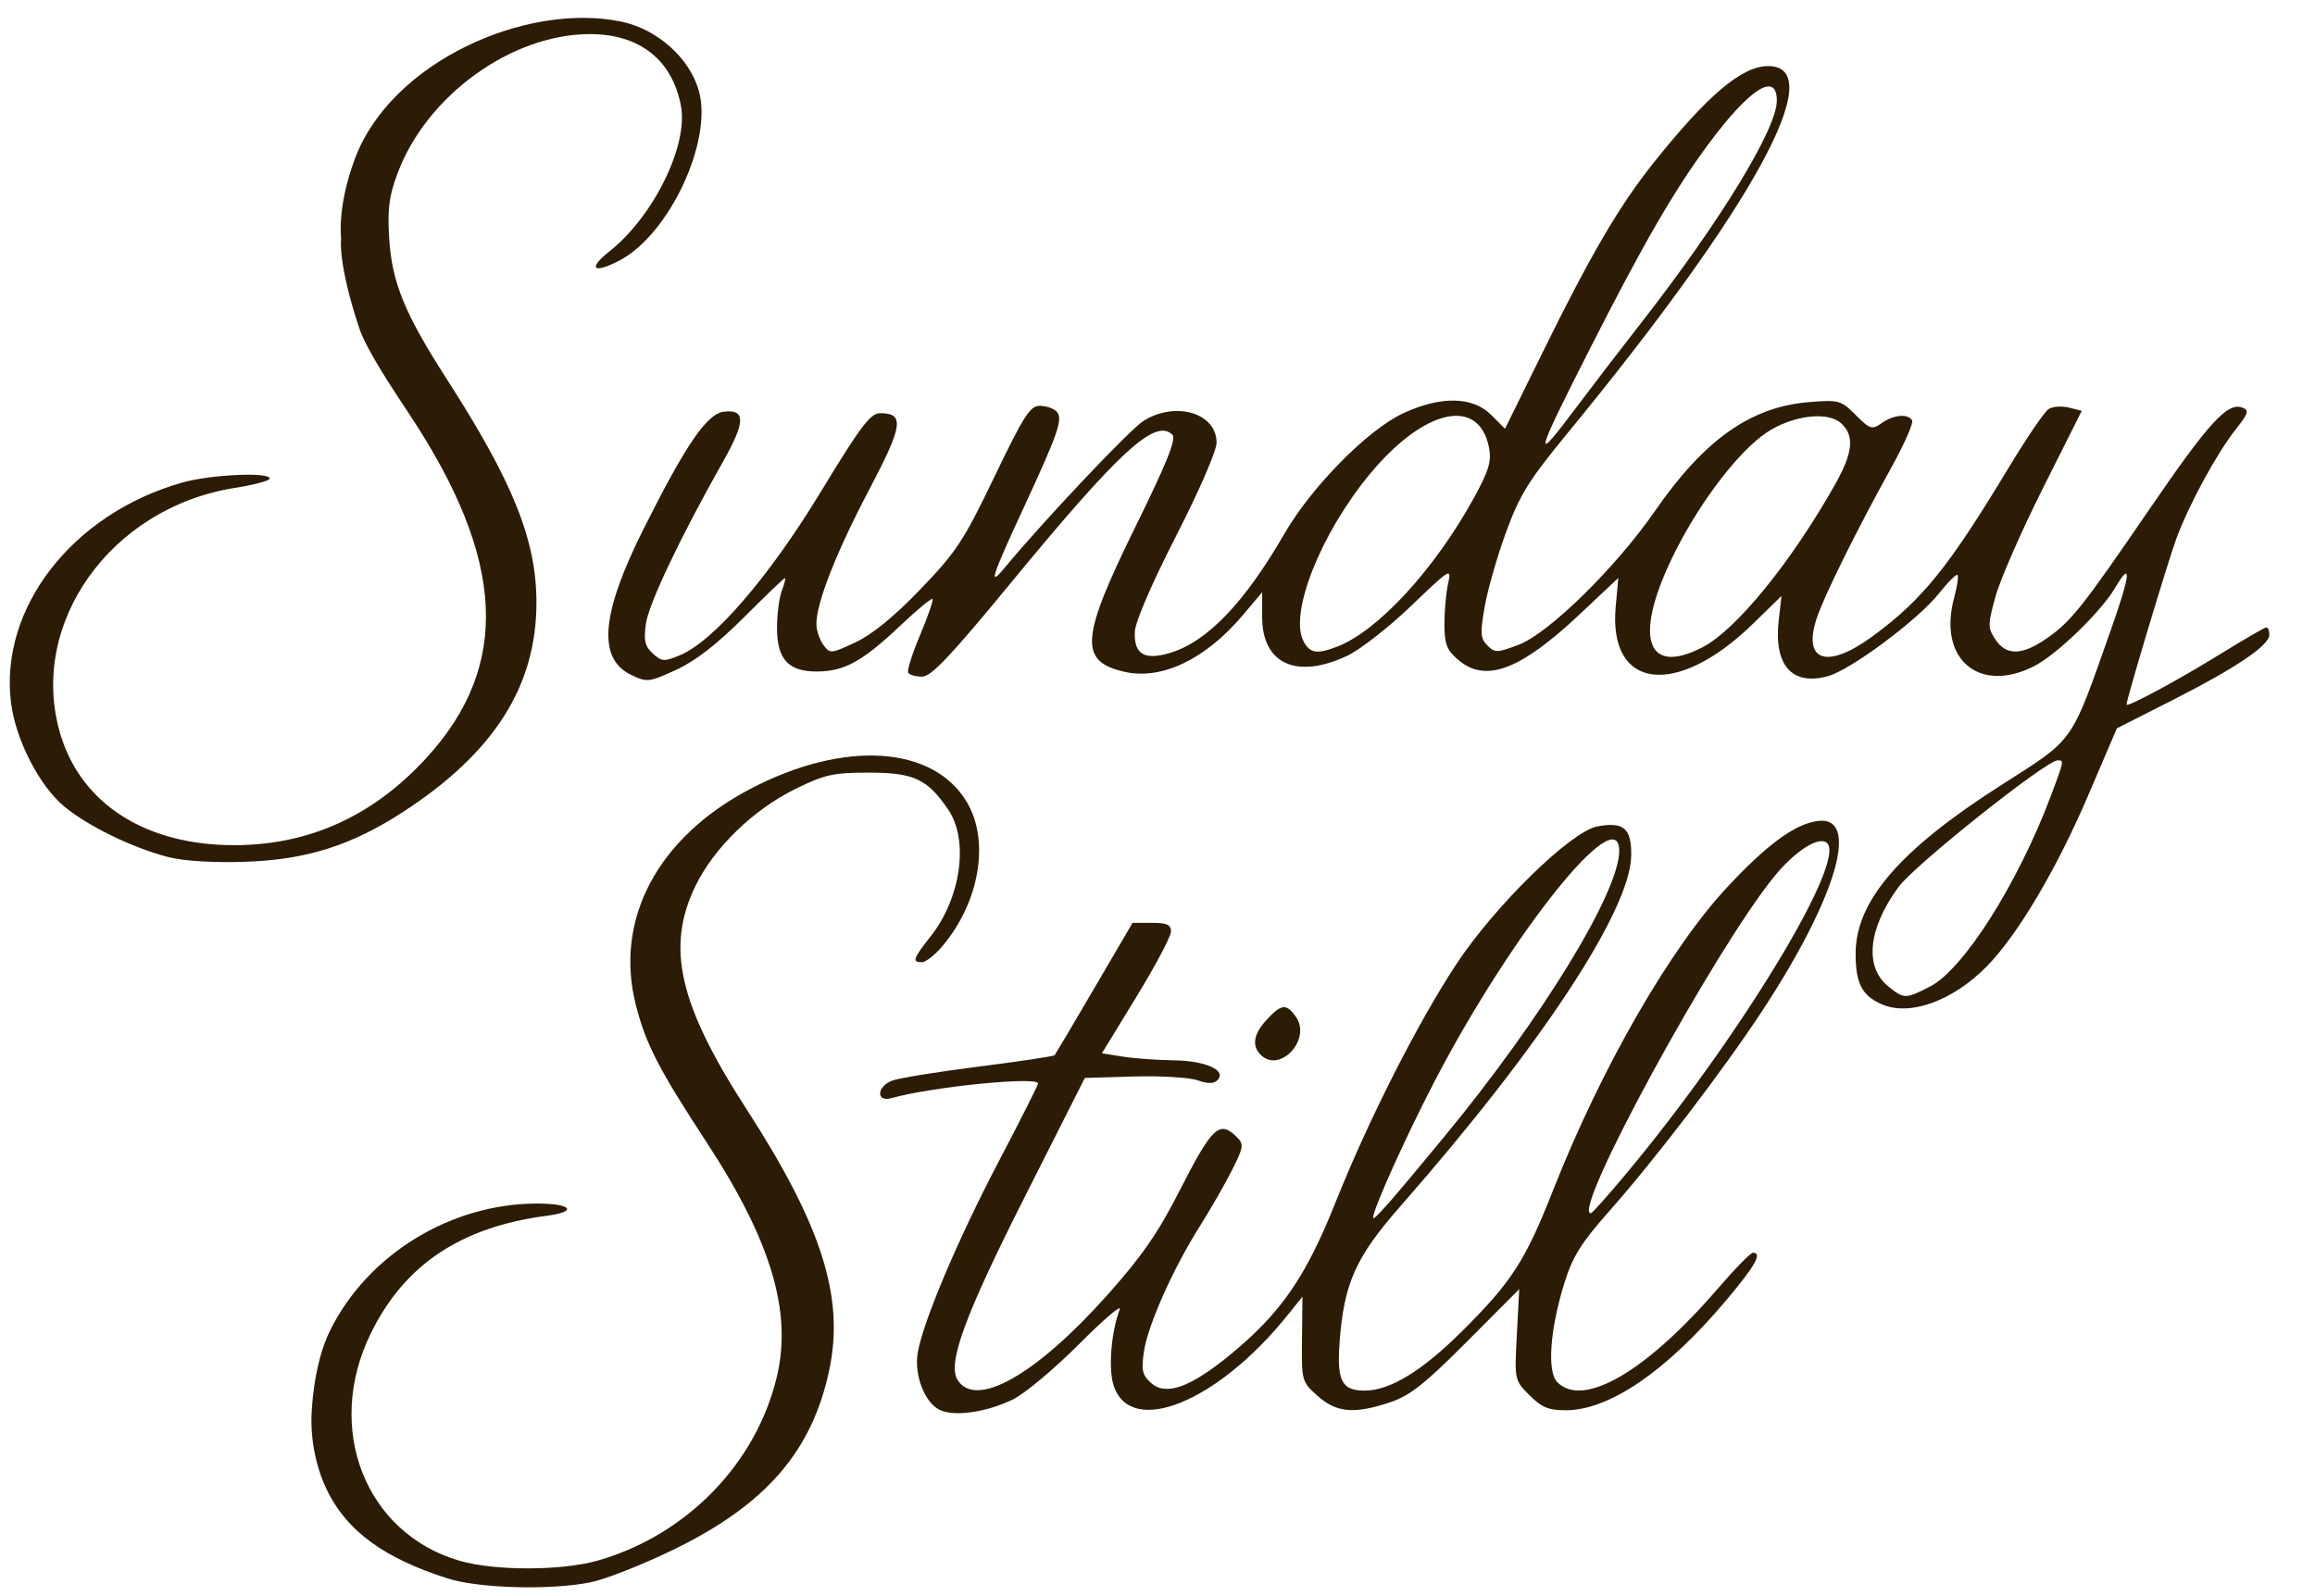
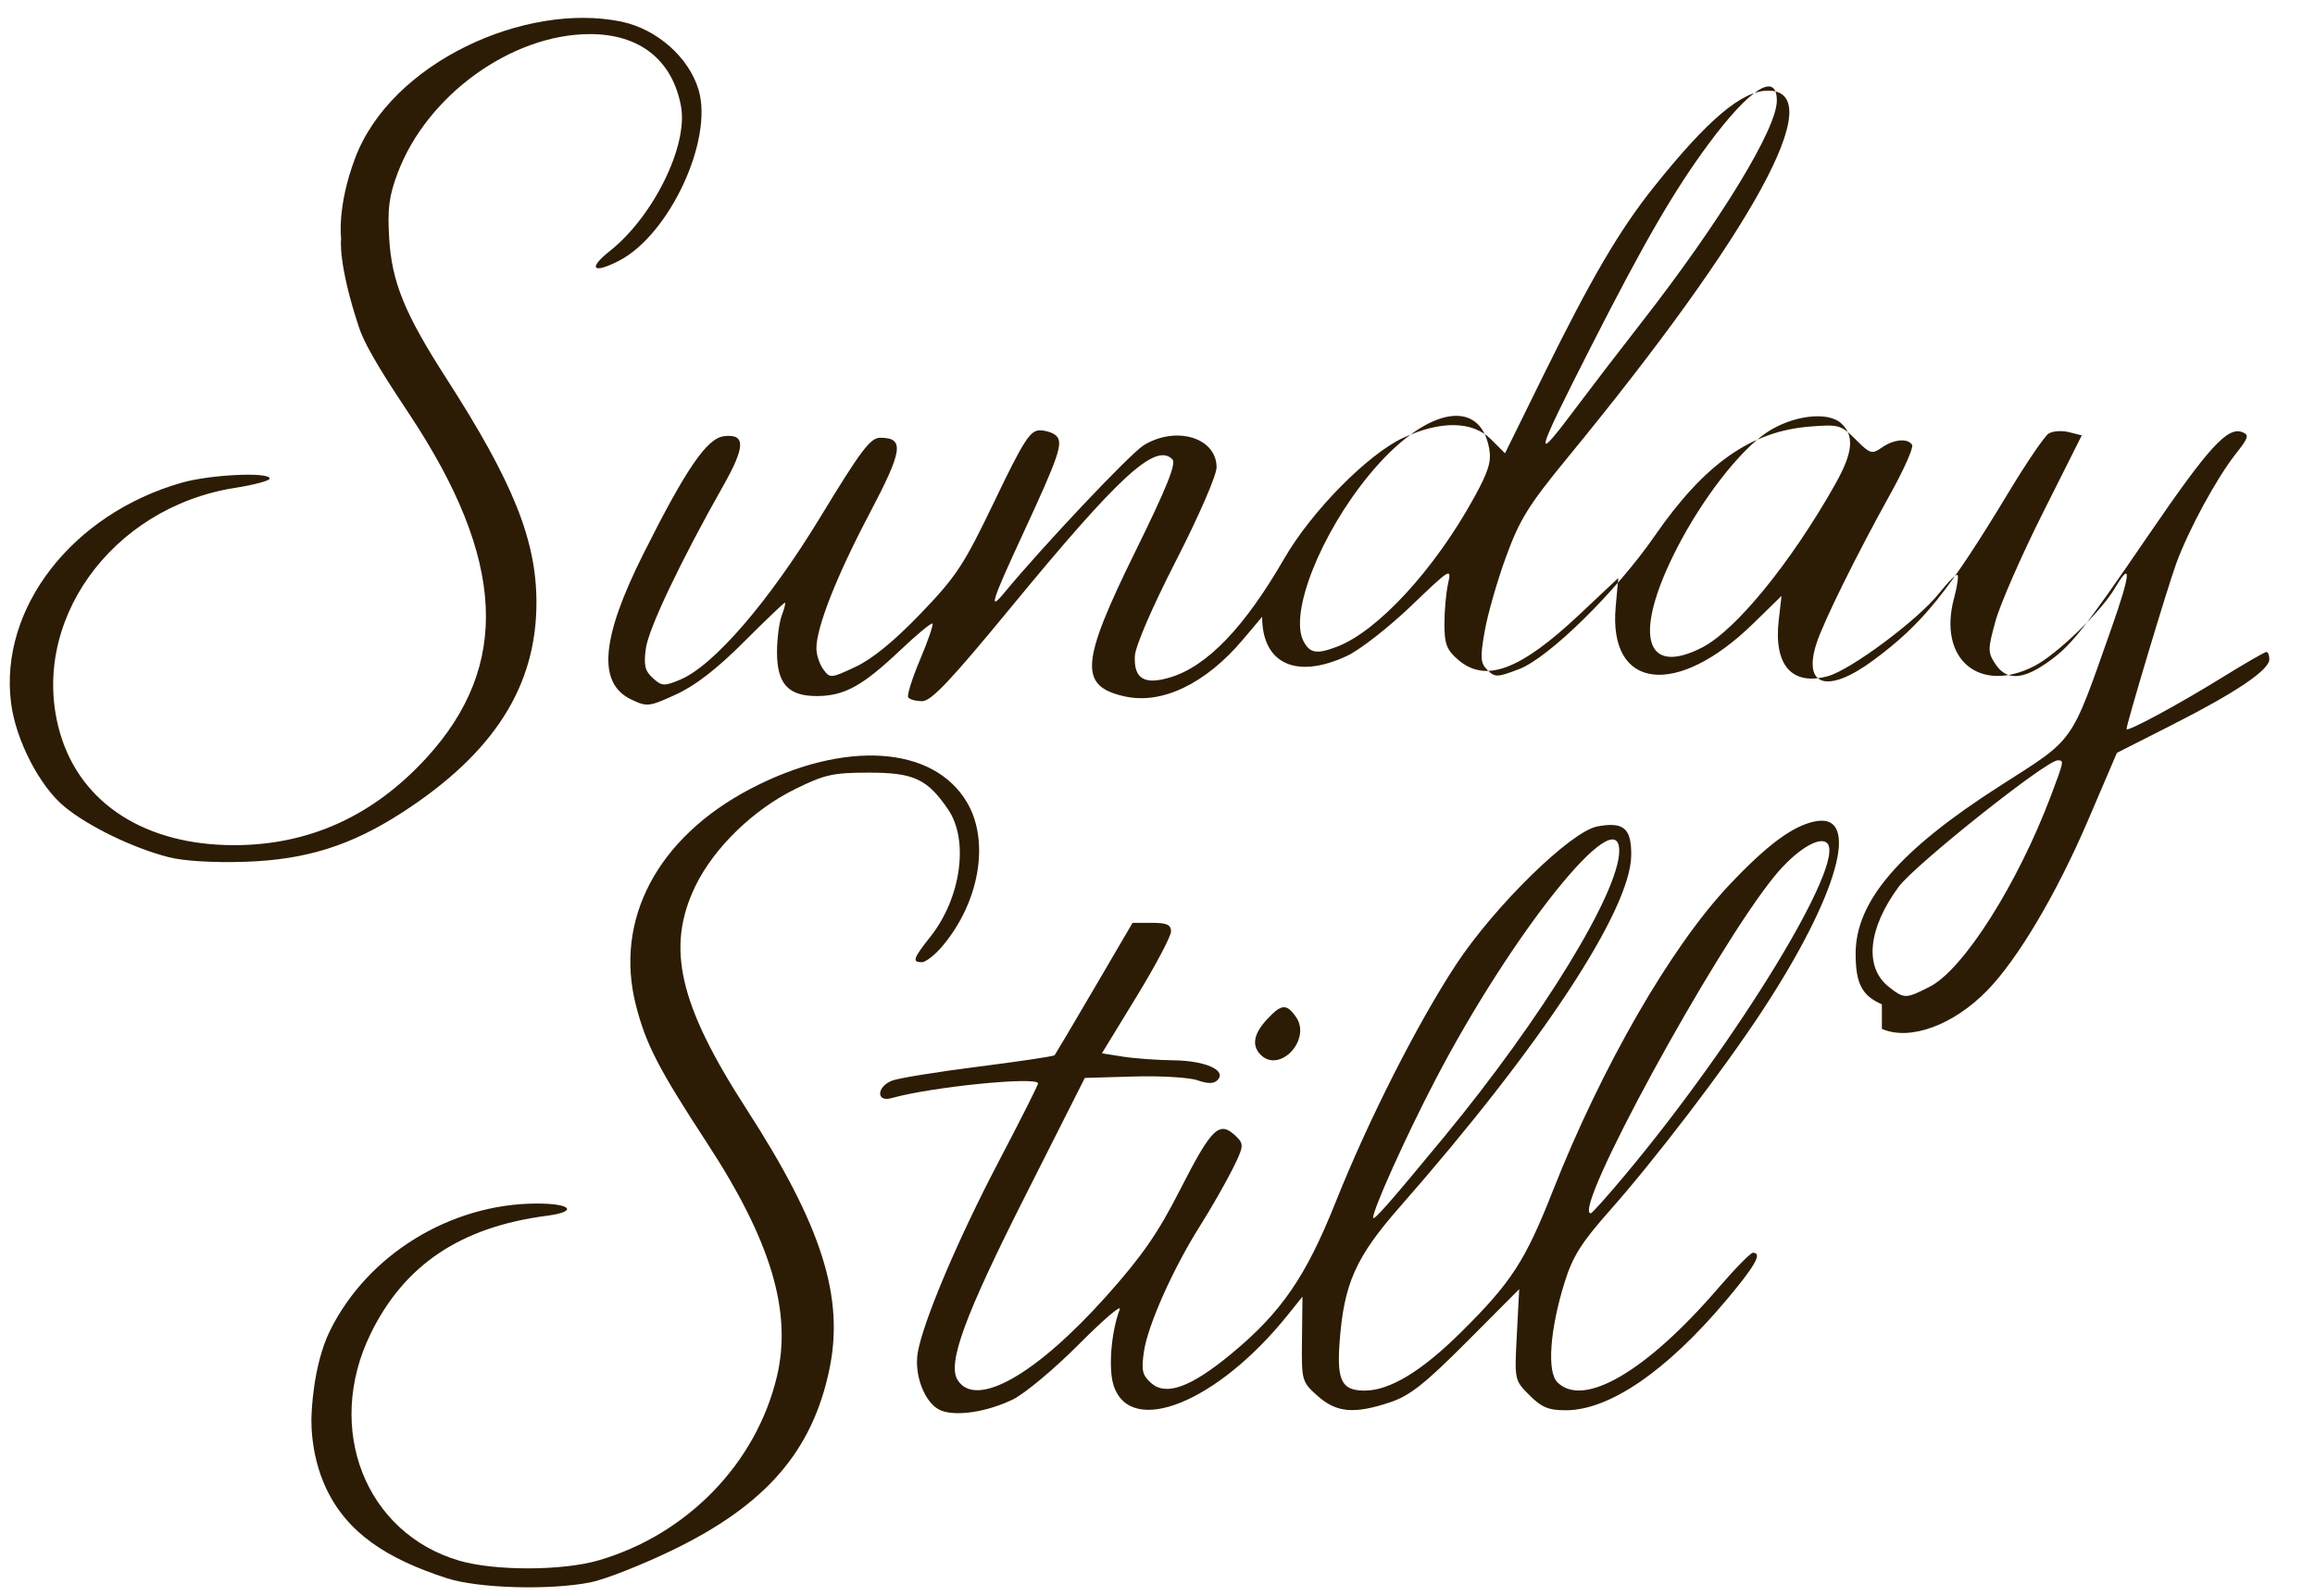
<svg xmlns="http://www.w3.org/2000/svg" version="1.1" id="svg1" width="580" height="400" viewBox="0 0 580 400">
  <defs id="defs1" />
  <g style="fill:#2c1c05;fill-opacity:1" id="g1">
-     <path style="fill:#2c1c05;stroke-width:1.234;fill-opacity:1" d="m 111.994,395.524 c -15.1,-4.882 -25.037,-11.355 -30.309,-22.595 -4.3,-9.17 -3.625,-18.331 -3.625,-18.331 0,0 0.255,-12.303 4.639,-21.172 9.39,-18.999 30.155,-31.765 51.743,-31.81 8.756,-0.018 10.473,2.031 2.565,3.062 -21.574,2.811 -35.736,12.299 -44.163,29.586 -11.587,23.77 -1.305,50.01 22.284,56.867 8.867,2.578 25.691,2.544 34.745,-0.07 22.219,-6.414 39.599,-24.309 44.773,-46.1 3.841,-16.178 -1.466,-33.967 -17.423,-58.395 -12.233,-18.727 -15.383,-24.824 -17.896,-34.632 -5.502,-21.475 5.38,-42.043 28.706,-54.257 23.479,-12.294 45.874,-10.871 54.267,3.45 5.715,9.753 3.088,24.988 -6.209,35.998 -1.862,2.206 -4.17,4.01 -5.127,4.01 -2.509,0 -2.205,-0.91 2.138,-6.394 7.675,-9.691 9.696,-24.164 4.45,-31.872 -5.216,-7.664 -8.607,-9.242 -19.86,-9.242 -8.97,0 -11.062,0.466 -18.467,4.112 -10.498,5.168 -20.314,14.695 -24.959,24.226 -7.486,15.357 -4.215,29.717 12.746,55.963 18.863,29.189 24.564,47.092 20.779,65.247 -4.288,20.563 -15.975,34.013 -39.396,45.337 -7.605,3.677 -16.77,7.282 -20.366,8.012 -10.087,2.046 -28.162,1.544 -36.033,-1.001 z m 123.651,-42.099 c -3.908,-1.646 -6.719,-8.836 -5.693,-14.561 1.425,-7.95 10.118,-28.445 20.286,-47.825 5.408,-10.309 9.833,-19.091 9.833,-19.515 0,-1.828 -26.669,0.837 -36.711,3.669 -3.918,1.105 -3.743,-2.901 0.193,-4.397 1.633,-0.621 11.365,-2.194 21.625,-3.497 10.261,-1.302 18.832,-2.585 19.048,-2.851 0.215,-0.266 4.698,-7.841 9.961,-16.833 l 9.57,-16.35 h 4.815 c 3.779,0 4.815,0.469 4.815,2.178 0,1.198 -3.895,8.555 -8.657,16.35 l -8.657,14.172 5.263,0.834 c 2.895,0.459 8.628,0.875 12.74,0.925 7.977,0.098 13.347,2.529 10.955,4.96 -0.928,0.943 -2.4,0.954 -5.034,0.036 -2.047,-0.714 -9.23,-1.137 -15.961,-0.942 l -12.24,0.356 -14.965,29.635 c -15.144,29.988 -19.521,41.917 -16.906,46.07 4.566,7.251 19.611,-1.257 37.354,-21.122 8.763,-9.81 12.811,-15.641 18.193,-26.197 8.289,-16.259 10.061,-17.913 14.468,-13.505 1.742,1.742 1.617,2.528 -1.322,8.329 -1.785,3.523 -5.386,9.796 -8.003,13.939 -6.685,10.587 -13.023,24.785 -14,31.365 -0.701,4.719 -0.432,5.94 1.74,7.907 3.727,3.373 9.915,1.151 20.032,-7.194 12.618,-10.408 18.788,-19.377 26.306,-38.245 8.117,-20.37 20.457,-44.713 30.091,-59.362 9.667,-14.699 28.778,-33.402 35.4,-34.644 6.626,-1.243 8.593,0.447 8.502,7.305 -0.181,13.663 -22.642,47.785 -57.901,87.958 -11.165,12.721 -14.086,19.284 -15.167,34.071 -0.702,9.606 0.569,12.048 6.27,12.048 6.306,0 14.292,-4.843 24.228,-14.694 12.533,-12.426 16.015,-17.793 22.921,-35.33 12.263,-31.141 29.571,-61.17 44.186,-76.663 9.484,-10.053 15.941,-14.848 21.494,-15.958 11.686,-2.337 5.879,18.451 -13.303,47.629 -9.687,14.735 -26.776,37.109 -38.169,49.976 -7.044,7.955 -9.227,11.429 -11.241,17.893 -3.691,11.842 -4.458,22.413 -1.819,25.053 6.53,6.53 22.31,-2.691 40.234,-23.51 4.236,-4.92 8.176,-8.946 8.756,-8.946 2.457,0 0.582,3.303 -6.907,12.17 -14.827,17.554 -29.058,27.281 -39.951,27.305 -4.318,0.01 -6.061,-0.709 -9.111,-3.759 -3.771,-3.771 -3.771,-3.773 -3.175,-15.182 l 0.597,-11.411 -13.081,13.137 c -10.485,10.53 -14.287,13.543 -19.162,15.182 -9.052,3.045 -13.555,2.66 -18.27,-1.564 -3.983,-3.567 -4.028,-3.734 -3.911,-14.242 l 0.119,-10.632 -3.759,4.679 c -17.535,21.827 -39.274,30.617 -43.544,17.607 -1.372,-4.18 -0.642,-13.373 1.516,-19.098 0.512,-1.357 -4.1,2.589 -10.247,8.769 -6.148,6.18 -13.6,12.404 -16.561,13.829 -6.546,3.153 -14.268,4.303 -18.086,2.695 z m 126.138,-68.482 c 24.603,-29.838 43.896,-61.362 43.896,-71.725 0,-12.974 -26.873,20.544 -46.159,57.575 -7.306,14.028 -15.616,32.468 -15.489,34.372 0.061,0.917 4.362,-3.983 17.753,-20.222 z m 45.33,9.563 c 28.353,-33.902 55.458,-78.412 50.667,-83.203 -1.922,-1.922 -7.897,1.81 -13.137,8.204 -15.007,18.314 -51.109,84.562 -46.082,84.562 0.305,0 4.153,-4.303 8.552,-9.563 z m -91.267,-30.171 c -2.288,-2.288 -1.769,-5.251 1.545,-8.828 3.658,-3.947 4.915,-4.06 7.3,-0.656 3.959,5.652 -4.069,14.259 -8.845,9.483 z m 155.639,-12.643 c -5.008,-2.197 -6.575,-5.225 -6.575,-12.7 0,-13.16 11.015,-25.956 36.219,-42.078 18.939,-12.114 17.494,-10.069 27.836,-39.379 4.851,-13.747 5.173,-17.373 0.9,-10.139 -3.523,5.965 -14.613,16.682 -20.222,19.544 -13.792,7.036 -24.183,-1.786 -20.074,-17.045 0.779,-2.891 1.168,-5.504 0.866,-5.806 -0.302,-0.302 -2.4,1.787 -4.661,4.642 -5.212,6.581 -22.054,19.133 -27.803,20.72 -9.019,2.49 -13.623,-2.74 -12.331,-14.007 l 0.7,-6.102 -7.066,6.902 c -19.219,18.774 -36.373,16.683 -34.479,-4.203 l 0.652,-7.194 -9.726,9.15 c -14.847,13.967 -23.561,17.228 -30.375,11.367 -2.89,-2.486 -3.452,-3.939 -3.462,-8.946 -0.006,-3.288 0.406,-7.862 0.917,-10.163 0.901,-4.056 0.616,-3.884 -9.255,5.585 -5.601,5.373 -12.816,11.004 -16.032,12.514 -12.718,5.967 -21.299,2.028 -21.299,-9.777 v -6.152 l -4.814,5.704 c -9.37,11.101 -20.346,16.357 -29.704,14.223 -11.412,-2.602 -10.989,-8.359 2.656,-36.11 8.001,-16.272 10.41,-22.258 9.374,-23.293 -4.235,-4.235 -13.275,4.063 -40.535,37.205 -15.047,18.294 -19.892,23.413 -22.159,23.413 -1.595,0 -3.17,-0.436 -3.5,-0.969 -0.329,-0.533 1.017,-4.799 2.992,-9.48 1.975,-4.681 3.368,-8.734 3.096,-9.006 -0.272,-0.272 -3.914,2.745 -8.094,6.704 -9.368,8.874 -13.922,11.399 -20.678,11.466 -7.323,0.072 -10.18,-3.008 -10.18,-10.974 0,-3.349 0.542,-7.514 1.203,-9.255 0.662,-1.741 1.007,-3.165 0.767,-3.165 -0.24,0 -4.879,4.442 -10.308,9.871 -6.722,6.722 -12.132,10.906 -16.956,13.115 -6.789,3.108 -7.257,3.161 -11.223,1.27 -8.532,-4.069 -7.587,-15.309 3.075,-36.572 10.7,-21.338 15.902,-28.92 20.184,-29.413 5.416,-0.623 5.365,2.563 -0.2,12.403 -10.673,18.874 -18.71,35.771 -19.397,40.78 -0.578,4.217 -0.245,5.636 1.747,7.439 2.253,2.039 2.832,2.073 6.832,0.402 8.446,-3.529 22.316,-19.632 35.22,-40.889 10.016,-16.5 12.461,-19.744 14.884,-19.744 6.19,0 5.751,3.06 -2.756,19.203 -8.178,15.52 -13.202,28.298 -13.202,33.582 0,1.588 0.776,3.949 1.724,5.245 1.685,2.304 1.866,2.29 8.08,-0.62 4.201,-1.967 9.735,-6.496 16.319,-13.355 8.968,-9.342 10.814,-12.152 18.486,-28.143 7.267,-15.148 8.935,-17.765 11.325,-17.765 1.542,0 3.419,0.616 4.172,1.369 1.789,1.789 0.666,5.08 -8.444,24.749 -7.766,16.767 -8.613,19.45 -4.608,14.603 9.752,-11.803 31.566,-34.894 34.928,-36.971 8.093,-5.002 18.278,-1.935 18.278,5.503 0,2.016 -4.384,12.115 -10.145,23.371 -6.06,11.84 -10.221,21.491 -10.334,23.969 -0.258,5.669 2.376,7.256 8.835,5.321 9.269,-2.777 18.65,-12.554 28.622,-29.83 6.801,-11.783 20.879,-26.072 29.759,-30.206 9.418,-4.384 17.41,-4.246 22.037,0.381 l 3.493,3.493 9.459,-19.226 c 12.099,-24.591 19.197,-36.707 27.859,-47.553 13.485,-16.885 22.039,-24.103 28.576,-24.112 15.634,-0.021 -3.655,35.278 -50.34,92.123 -9.647,11.747 -11.895,15.374 -15.296,24.679 -2.193,6 -4.598,14.384 -5.346,18.633 -1.181,6.71 -1.092,7.991 0.675,9.758 1.889,1.889 2.453,1.873 7.931,-0.219 7.47,-2.853 24.297,-19.381 33.975,-33.372 12.482,-18.044 24.058,-26.222 38.789,-27.405 7.371,-0.592 7.894,-0.445 11.587,3.248 3.597,3.597 4.052,3.738 6.513,2.014 3.001,-2.102 6.537,-2.419 7.61,-0.682 0.398,0.644 -2.017,6.105 -5.366,12.137 -8.475,15.264 -16.8,32.103 -18.575,37.574 -3.527,10.873 2.78,12.742 14.281,4.232 12.361,-9.146 18.859,-17.224 33.861,-42.095 4.482,-7.431 8.984,-14.038 10.004,-14.681 1.02,-0.643 3.305,-0.806 5.078,-0.361 l 3.224,0.809 -9.747,19.425 c -5.361,10.684 -10.696,22.866 -11.855,27.072 -1.972,7.155 -1.975,7.851 -0.044,10.797 2.641,4.03 6.523,4.038 12.436,0.025 6.39,-4.336 9.09,-7.704 25.973,-32.389 15.039,-21.989 19.749,-27.158 23.452,-25.737 1.776,0.681 1.56,1.406 -1.611,5.413 -4.792,6.056 -11.794,18.939 -14.922,27.455 -2.136,5.817 -12.472,40.246 -12.472,41.545 0,0.857 12.889,-6.083 23.583,-12.699 5.899,-3.649 11.058,-6.635 11.464,-6.635 0.406,0 0.738,0.829 0.738,1.843 0,2.676 -8.37,8.33 -24.258,16.385 l -13.941,7.068 -7.122,16.652 c -7.946,18.578 -17.64,34.968 -25.382,42.914 -8.483,8.706 -19.377,12.673 -26.375,9.603 z m 12.017,-4.428 c 8.406,-4.289 22.005,-25.729 30.319,-47.802 3.322,-8.819 3.341,-8.918 1.712,-8.918 -2.877,0 -35.846,26.241 -39.877,31.739 -7.686,10.484 -8.622,20.165 -2.421,25.043 3.854,3.032 4.207,3.03 10.266,-0.062 z m -57.096,-84.974 c 8.473,-4.322 22.329,-21.315 33.39,-40.949 4.481,-7.953 4.88,-12.187 1.442,-15.297 -3.344,-3.026 -12.14,-1.941 -18.527,2.285 -6.861,4.54 -16.336,16.79 -22.761,29.425 -10.802,21.244 -7.996,31.908 6.455,24.535 z m -91.452,-0.214 c 10.223,-3.884 24.471,-19.378 34.353,-37.357 3.658,-6.655 4.399,-9.087 3.779,-12.396 -2.444,-13.026 -16.231,-10.024 -29.914,6.513 -12.331,14.903 -20.269,34.988 -16.564,41.912 1.592,2.974 3.3,3.246 8.346,1.329 z m 60.278,-60.379 c 3.297,-4.411 10.539,-13.851 16.094,-20.977 19.706,-25.279 33.84,-48.454 33.84,-55.488 0,-7.383 -6.781,-3.097 -17.064,10.787 -8.634,11.657 -16.105,24.534 -29.411,50.692 -14.449,28.406 -14.879,30.269 -3.459,14.986 z M 42.275,214.816 C 33.337,212.525 22.259,207.166 16.201,202.201 9.919,197.054 3.926,185.426 2.762,176.127 -0.208,152.398 18.105,128.788 45.55,120.963 c 7.176,-2.046 22.022,-2.739 22.022,-1.028 0,0.528 -3.917,1.578 -8.705,2.332 -31.212,4.915 -51.934,34.128 -43.751,61.682 5.211,17.549 21.432,27.896 43.665,27.855 18.736,-0.034 34.787,-7.351 48.111,-21.929 21.087,-23.072 19.777,-49.624 -4.238,-85.929 C 98.166,97.161 91.799,87.624 89.979,82.156 84.559,65.865 85.464,59.743 85.464,59.743 c 0,0 -1.079,-7.884 3.484,-20.052 9.037,-24.095 42.77,-39.242 66.717,-34.271 8.908,1.849 16.939,8.946 19.364,17.112 3.73,12.558 -7.314,36.284 -19.926,42.805 -6.561,3.393 -7.912,2 -2.338,-2.411 10.923,-8.644 19.682,-26.447 17.857,-36.296 C 168.471,15.025 160.265,8.528 147.779,8.544 128.183,8.569 106.988,23.87 99.665,43.278 c -2.201,5.835 -2.613,8.977 -2.159,16.466 0.667,10.985 3.888,18.868 14.36,35.147 16.703,25.965 22.534,40.486 22.534,56.12 0,20.982 -10.679,37.721 -33.512,52.53 -12.906,8.37 -24.213,11.93 -39.487,12.431 -7.921,0.26 -15.354,-0.189 -19.127,-1.156 z" id="path17" />
+     <path style="fill:#2c1c05;stroke-width:1.234;fill-opacity:1" d="m 111.994,395.524 c -15.1,-4.882 -25.037,-11.355 -30.309,-22.595 -4.3,-9.17 -3.625,-18.331 -3.625,-18.331 0,0 0.255,-12.303 4.639,-21.172 9.39,-18.999 30.155,-31.765 51.743,-31.81 8.756,-0.018 10.473,2.031 2.565,3.062 -21.574,2.811 -35.736,12.299 -44.163,29.586 -11.587,23.77 -1.305,50.01 22.284,56.867 8.867,2.578 25.691,2.544 34.745,-0.07 22.219,-6.414 39.599,-24.309 44.773,-46.1 3.841,-16.178 -1.466,-33.967 -17.423,-58.395 -12.233,-18.727 -15.383,-24.824 -17.896,-34.632 -5.502,-21.475 5.38,-42.043 28.706,-54.257 23.479,-12.294 45.874,-10.871 54.267,3.45 5.715,9.753 3.088,24.988 -6.209,35.998 -1.862,2.206 -4.17,4.01 -5.127,4.01 -2.509,0 -2.205,-0.91 2.138,-6.394 7.675,-9.691 9.696,-24.164 4.45,-31.872 -5.216,-7.664 -8.607,-9.242 -19.86,-9.242 -8.97,0 -11.062,0.466 -18.467,4.112 -10.498,5.168 -20.314,14.695 -24.959,24.226 -7.486,15.357 -4.215,29.717 12.746,55.963 18.863,29.189 24.564,47.092 20.779,65.247 -4.288,20.563 -15.975,34.013 -39.396,45.337 -7.605,3.677 -16.77,7.282 -20.366,8.012 -10.087,2.046 -28.162,1.544 -36.033,-1.001 z m 123.651,-42.099 c -3.908,-1.646 -6.719,-8.836 -5.693,-14.561 1.425,-7.95 10.118,-28.445 20.286,-47.825 5.408,-10.309 9.833,-19.091 9.833,-19.515 0,-1.828 -26.669,0.837 -36.711,3.669 -3.918,1.105 -3.743,-2.901 0.193,-4.397 1.633,-0.621 11.365,-2.194 21.625,-3.497 10.261,-1.302 18.832,-2.585 19.048,-2.851 0.215,-0.266 4.698,-7.841 9.961,-16.833 l 9.57,-16.35 h 4.815 c 3.779,0 4.815,0.469 4.815,2.178 0,1.198 -3.895,8.555 -8.657,16.35 l -8.657,14.172 5.263,0.834 c 2.895,0.459 8.628,0.875 12.74,0.925 7.977,0.098 13.347,2.529 10.955,4.96 -0.928,0.943 -2.4,0.954 -5.034,0.036 -2.047,-0.714 -9.23,-1.137 -15.961,-0.942 l -12.24,0.356 -14.965,29.635 c -15.144,29.988 -19.521,41.917 -16.906,46.07 4.566,7.251 19.611,-1.257 37.354,-21.122 8.763,-9.81 12.811,-15.641 18.193,-26.197 8.289,-16.259 10.061,-17.913 14.468,-13.505 1.742,1.742 1.617,2.528 -1.322,8.329 -1.785,3.523 -5.386,9.796 -8.003,13.939 -6.685,10.587 -13.023,24.785 -14,31.365 -0.701,4.719 -0.432,5.94 1.74,7.907 3.727,3.373 9.915,1.151 20.032,-7.194 12.618,-10.408 18.788,-19.377 26.306,-38.245 8.117,-20.37 20.457,-44.713 30.091,-59.362 9.667,-14.699 28.778,-33.402 35.4,-34.644 6.626,-1.243 8.593,0.447 8.502,7.305 -0.181,13.663 -22.642,47.785 -57.901,87.958 -11.165,12.721 -14.086,19.284 -15.167,34.071 -0.702,9.606 0.569,12.048 6.27,12.048 6.306,0 14.292,-4.843 24.228,-14.694 12.533,-12.426 16.015,-17.793 22.921,-35.33 12.263,-31.141 29.571,-61.17 44.186,-76.663 9.484,-10.053 15.941,-14.848 21.494,-15.958 11.686,-2.337 5.879,18.451 -13.303,47.629 -9.687,14.735 -26.776,37.109 -38.169,49.976 -7.044,7.955 -9.227,11.429 -11.241,17.893 -3.691,11.842 -4.458,22.413 -1.819,25.053 6.53,6.53 22.31,-2.691 40.234,-23.51 4.236,-4.92 8.176,-8.946 8.756,-8.946 2.457,0 0.582,3.303 -6.907,12.17 -14.827,17.554 -29.058,27.281 -39.951,27.305 -4.318,0.01 -6.061,-0.709 -9.111,-3.759 -3.771,-3.771 -3.771,-3.773 -3.175,-15.182 l 0.597,-11.411 -13.081,13.137 c -10.485,10.53 -14.287,13.543 -19.162,15.182 -9.052,3.045 -13.555,2.66 -18.27,-1.564 -3.983,-3.567 -4.028,-3.734 -3.911,-14.242 l 0.119,-10.632 -3.759,4.679 c -17.535,21.827 -39.274,30.617 -43.544,17.607 -1.372,-4.18 -0.642,-13.373 1.516,-19.098 0.512,-1.357 -4.1,2.589 -10.247,8.769 -6.148,6.18 -13.6,12.404 -16.561,13.829 -6.546,3.153 -14.268,4.303 -18.086,2.695 z m 126.138,-68.482 c 24.603,-29.838 43.896,-61.362 43.896,-71.725 0,-12.974 -26.873,20.544 -46.159,57.575 -7.306,14.028 -15.616,32.468 -15.489,34.372 0.061,0.917 4.362,-3.983 17.753,-20.222 z m 45.33,9.563 c 28.353,-33.902 55.458,-78.412 50.667,-83.203 -1.922,-1.922 -7.897,1.81 -13.137,8.204 -15.007,18.314 -51.109,84.562 -46.082,84.562 0.305,0 4.153,-4.303 8.552,-9.563 z m -91.267,-30.171 c -2.288,-2.288 -1.769,-5.251 1.545,-8.828 3.658,-3.947 4.915,-4.06 7.3,-0.656 3.959,5.652 -4.069,14.259 -8.845,9.483 z m 155.639,-12.643 c -5.008,-2.197 -6.575,-5.225 -6.575,-12.7 0,-13.16 11.015,-25.956 36.219,-42.078 18.939,-12.114 17.494,-10.069 27.836,-39.379 4.851,-13.747 5.173,-17.373 0.9,-10.139 -3.523,5.965 -14.613,16.682 -20.222,19.544 -13.792,7.036 -24.183,-1.786 -20.074,-17.045 0.779,-2.891 1.168,-5.504 0.866,-5.806 -0.302,-0.302 -2.4,1.787 -4.661,4.642 -5.212,6.581 -22.054,19.133 -27.803,20.72 -9.019,2.49 -13.623,-2.74 -12.331,-14.007 l 0.7,-6.102 -7.066,6.902 c -19.219,18.774 -36.373,16.683 -34.479,-4.203 l 0.652,-7.194 -9.726,9.15 c -14.847,13.967 -23.561,17.228 -30.375,11.367 -2.89,-2.486 -3.452,-3.939 -3.462,-8.946 -0.006,-3.288 0.406,-7.862 0.917,-10.163 0.901,-4.056 0.616,-3.884 -9.255,5.585 -5.601,5.373 -12.816,11.004 -16.032,12.514 -12.718,5.967 -21.299,2.028 -21.299,-9.777 l -4.814,5.704 c -9.37,11.101 -20.346,16.357 -29.704,14.223 -11.412,-2.602 -10.989,-8.359 2.656,-36.11 8.001,-16.272 10.41,-22.258 9.374,-23.293 -4.235,-4.235 -13.275,4.063 -40.535,37.205 -15.047,18.294 -19.892,23.413 -22.159,23.413 -1.595,0 -3.17,-0.436 -3.5,-0.969 -0.329,-0.533 1.017,-4.799 2.992,-9.48 1.975,-4.681 3.368,-8.734 3.096,-9.006 -0.272,-0.272 -3.914,2.745 -8.094,6.704 -9.368,8.874 -13.922,11.399 -20.678,11.466 -7.323,0.072 -10.18,-3.008 -10.18,-10.974 0,-3.349 0.542,-7.514 1.203,-9.255 0.662,-1.741 1.007,-3.165 0.767,-3.165 -0.24,0 -4.879,4.442 -10.308,9.871 -6.722,6.722 -12.132,10.906 -16.956,13.115 -6.789,3.108 -7.257,3.161 -11.223,1.27 -8.532,-4.069 -7.587,-15.309 3.075,-36.572 10.7,-21.338 15.902,-28.92 20.184,-29.413 5.416,-0.623 5.365,2.563 -0.2,12.403 -10.673,18.874 -18.71,35.771 -19.397,40.78 -0.578,4.217 -0.245,5.636 1.747,7.439 2.253,2.039 2.832,2.073 6.832,0.402 8.446,-3.529 22.316,-19.632 35.22,-40.889 10.016,-16.5 12.461,-19.744 14.884,-19.744 6.19,0 5.751,3.06 -2.756,19.203 -8.178,15.52 -13.202,28.298 -13.202,33.582 0,1.588 0.776,3.949 1.724,5.245 1.685,2.304 1.866,2.29 8.08,-0.62 4.201,-1.967 9.735,-6.496 16.319,-13.355 8.968,-9.342 10.814,-12.152 18.486,-28.143 7.267,-15.148 8.935,-17.765 11.325,-17.765 1.542,0 3.419,0.616 4.172,1.369 1.789,1.789 0.666,5.08 -8.444,24.749 -7.766,16.767 -8.613,19.45 -4.608,14.603 9.752,-11.803 31.566,-34.894 34.928,-36.971 8.093,-5.002 18.278,-1.935 18.278,5.503 0,2.016 -4.384,12.115 -10.145,23.371 -6.06,11.84 -10.221,21.491 -10.334,23.969 -0.258,5.669 2.376,7.256 8.835,5.321 9.269,-2.777 18.65,-12.554 28.622,-29.83 6.801,-11.783 20.879,-26.072 29.759,-30.206 9.418,-4.384 17.41,-4.246 22.037,0.381 l 3.493,3.493 9.459,-19.226 c 12.099,-24.591 19.197,-36.707 27.859,-47.553 13.485,-16.885 22.039,-24.103 28.576,-24.112 15.634,-0.021 -3.655,35.278 -50.34,92.123 -9.647,11.747 -11.895,15.374 -15.296,24.679 -2.193,6 -4.598,14.384 -5.346,18.633 -1.181,6.71 -1.092,7.991 0.675,9.758 1.889,1.889 2.453,1.873 7.931,-0.219 7.47,-2.853 24.297,-19.381 33.975,-33.372 12.482,-18.044 24.058,-26.222 38.789,-27.405 7.371,-0.592 7.894,-0.445 11.587,3.248 3.597,3.597 4.052,3.738 6.513,2.014 3.001,-2.102 6.537,-2.419 7.61,-0.682 0.398,0.644 -2.017,6.105 -5.366,12.137 -8.475,15.264 -16.8,32.103 -18.575,37.574 -3.527,10.873 2.78,12.742 14.281,4.232 12.361,-9.146 18.859,-17.224 33.861,-42.095 4.482,-7.431 8.984,-14.038 10.004,-14.681 1.02,-0.643 3.305,-0.806 5.078,-0.361 l 3.224,0.809 -9.747,19.425 c -5.361,10.684 -10.696,22.866 -11.855,27.072 -1.972,7.155 -1.975,7.851 -0.044,10.797 2.641,4.03 6.523,4.038 12.436,0.025 6.39,-4.336 9.09,-7.704 25.973,-32.389 15.039,-21.989 19.749,-27.158 23.452,-25.737 1.776,0.681 1.56,1.406 -1.611,5.413 -4.792,6.056 -11.794,18.939 -14.922,27.455 -2.136,5.817 -12.472,40.246 -12.472,41.545 0,0.857 12.889,-6.083 23.583,-12.699 5.899,-3.649 11.058,-6.635 11.464,-6.635 0.406,0 0.738,0.829 0.738,1.843 0,2.676 -8.37,8.33 -24.258,16.385 l -13.941,7.068 -7.122,16.652 c -7.946,18.578 -17.64,34.968 -25.382,42.914 -8.483,8.706 -19.377,12.673 -26.375,9.603 z m 12.017,-4.428 c 8.406,-4.289 22.005,-25.729 30.319,-47.802 3.322,-8.819 3.341,-8.918 1.712,-8.918 -2.877,0 -35.846,26.241 -39.877,31.739 -7.686,10.484 -8.622,20.165 -2.421,25.043 3.854,3.032 4.207,3.03 10.266,-0.062 z m -57.096,-84.974 c 8.473,-4.322 22.329,-21.315 33.39,-40.949 4.481,-7.953 4.88,-12.187 1.442,-15.297 -3.344,-3.026 -12.14,-1.941 -18.527,2.285 -6.861,4.54 -16.336,16.79 -22.761,29.425 -10.802,21.244 -7.996,31.908 6.455,24.535 z m -91.452,-0.214 c 10.223,-3.884 24.471,-19.378 34.353,-37.357 3.658,-6.655 4.399,-9.087 3.779,-12.396 -2.444,-13.026 -16.231,-10.024 -29.914,6.513 -12.331,14.903 -20.269,34.988 -16.564,41.912 1.592,2.974 3.3,3.246 8.346,1.329 z m 60.278,-60.379 c 3.297,-4.411 10.539,-13.851 16.094,-20.977 19.706,-25.279 33.84,-48.454 33.84,-55.488 0,-7.383 -6.781,-3.097 -17.064,10.787 -8.634,11.657 -16.105,24.534 -29.411,50.692 -14.449,28.406 -14.879,30.269 -3.459,14.986 z M 42.275,214.816 C 33.337,212.525 22.259,207.166 16.201,202.201 9.919,197.054 3.926,185.426 2.762,176.127 -0.208,152.398 18.105,128.788 45.55,120.963 c 7.176,-2.046 22.022,-2.739 22.022,-1.028 0,0.528 -3.917,1.578 -8.705,2.332 -31.212,4.915 -51.934,34.128 -43.751,61.682 5.211,17.549 21.432,27.896 43.665,27.855 18.736,-0.034 34.787,-7.351 48.111,-21.929 21.087,-23.072 19.777,-49.624 -4.238,-85.929 C 98.166,97.161 91.799,87.624 89.979,82.156 84.559,65.865 85.464,59.743 85.464,59.743 c 0,0 -1.079,-7.884 3.484,-20.052 9.037,-24.095 42.77,-39.242 66.717,-34.271 8.908,1.849 16.939,8.946 19.364,17.112 3.73,12.558 -7.314,36.284 -19.926,42.805 -6.561,3.393 -7.912,2 -2.338,-2.411 10.923,-8.644 19.682,-26.447 17.857,-36.296 C 168.471,15.025 160.265,8.528 147.779,8.544 128.183,8.569 106.988,23.87 99.665,43.278 c -2.201,5.835 -2.613,8.977 -2.159,16.466 0.667,10.985 3.888,18.868 14.36,35.147 16.703,25.965 22.534,40.486 22.534,56.12 0,20.982 -10.679,37.721 -33.512,52.53 -12.906,8.37 -24.213,11.93 -39.487,12.431 -7.921,0.26 -15.354,-0.189 -19.127,-1.156 z" id="path17" />
  </g>
</svg>